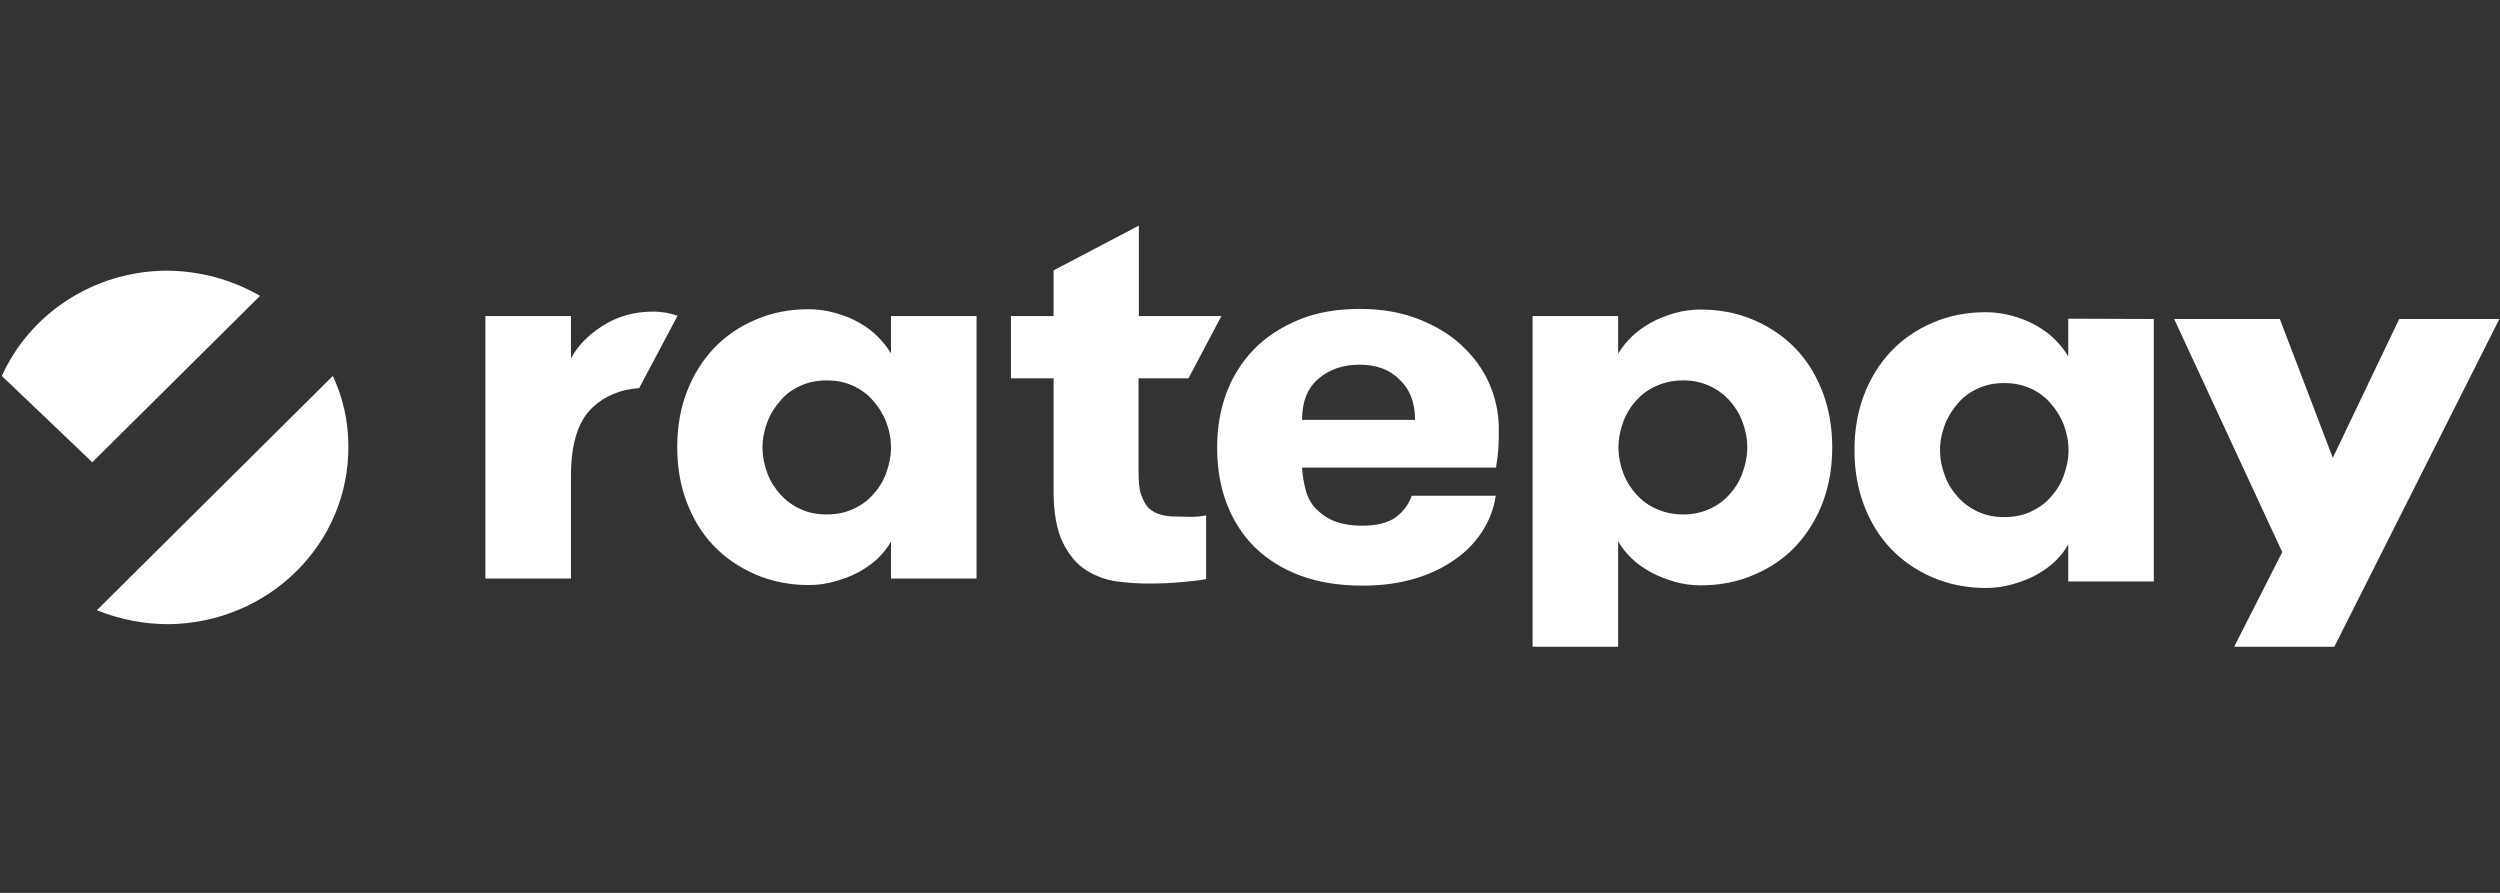
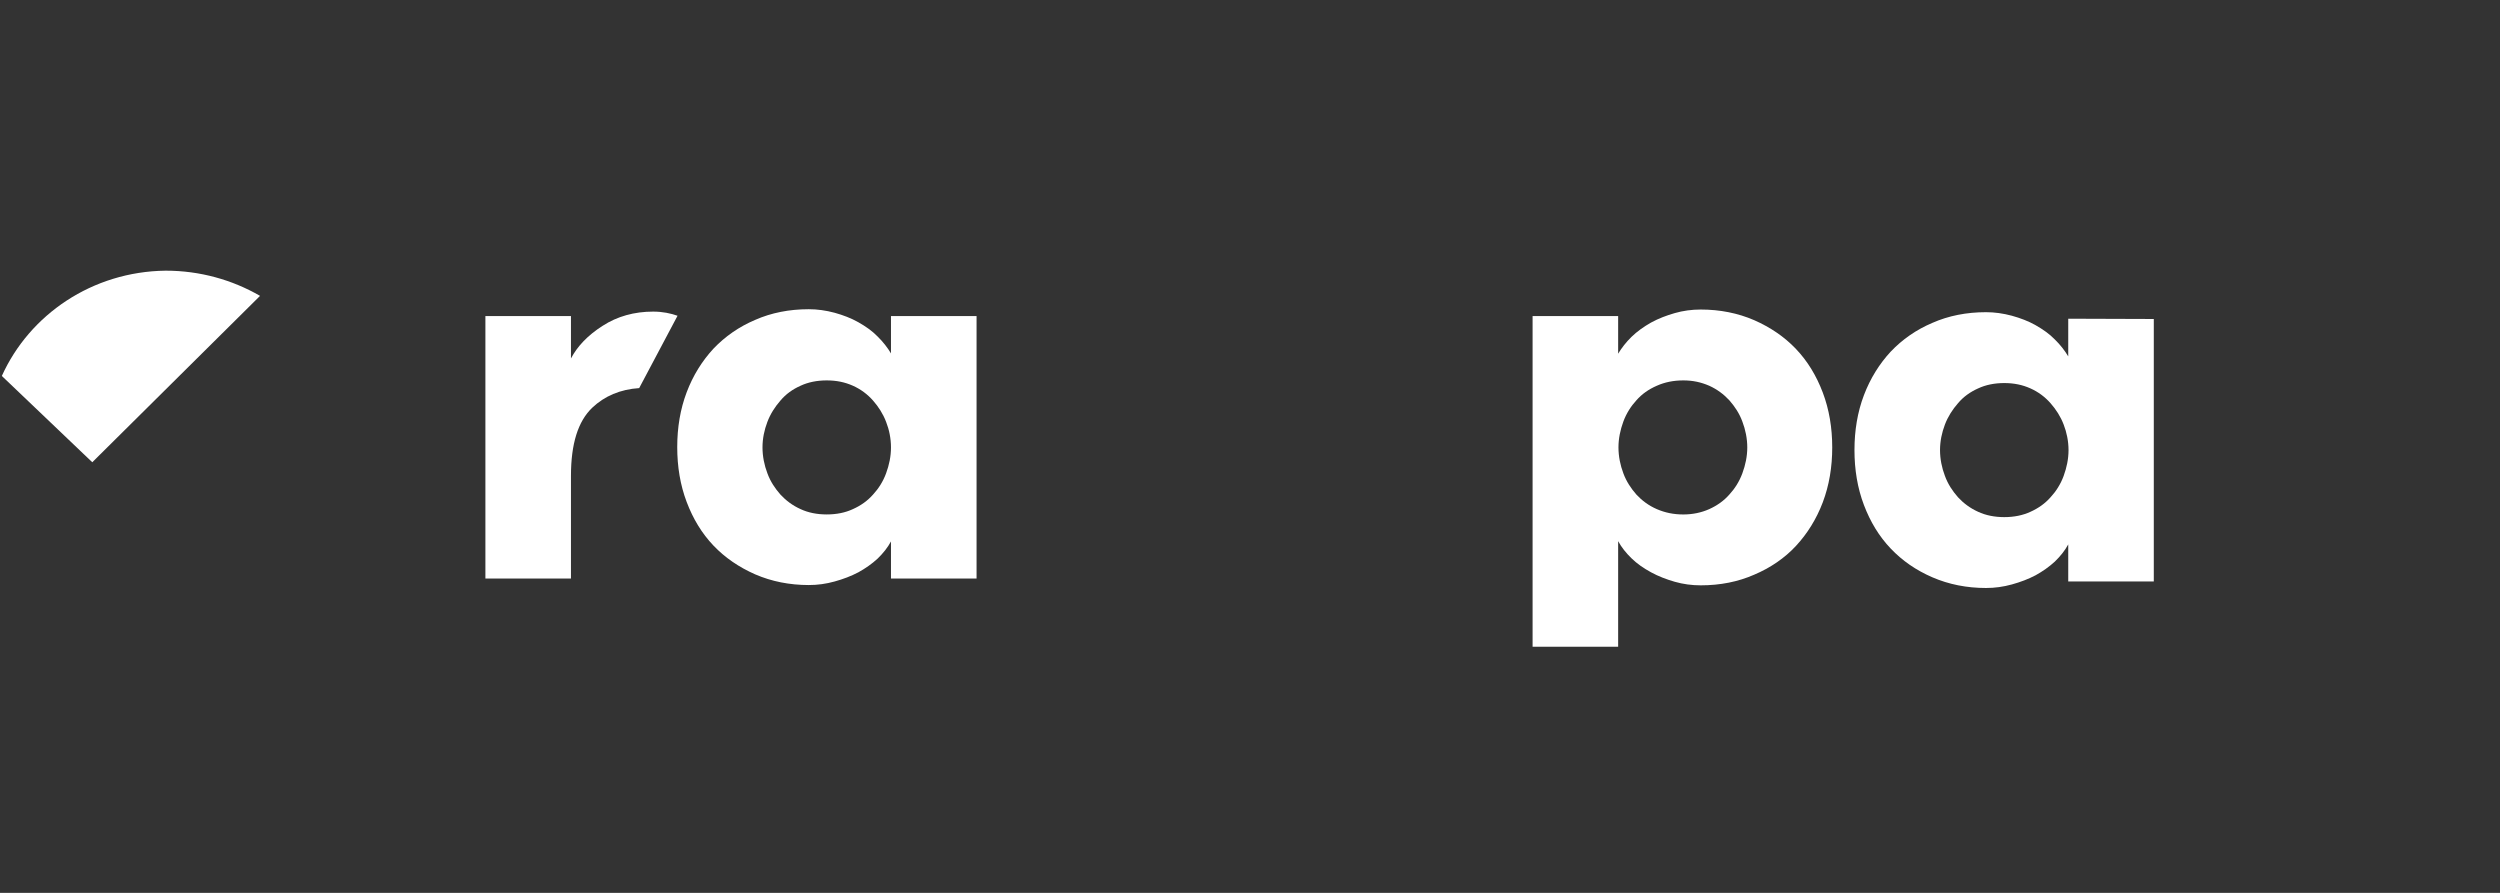
<svg xmlns="http://www.w3.org/2000/svg" width="112" height="40" viewBox="0 0 112 40" fill="none">
  <rect x="0" y="0" width="112" height="40" fill="#333333" stroke="none" />
  <path d="M43.75 14.159V25.917H39.916V24.256C39.766 24.535 39.562 24.788 39.316 25.027C39.071 25.253 38.77 25.466 38.457 25.638C38.129 25.811 37.775 25.944 37.393 26.05C37.011 26.157 36.629 26.21 36.233 26.21C35.374 26.21 34.569 26.05 33.832 25.731C33.109 25.412 32.482 24.987 31.963 24.442C31.445 23.898 31.049 23.247 30.763 22.489C30.476 21.732 30.34 20.908 30.34 20.031C30.34 19.154 30.476 18.331 30.763 17.573C31.049 16.816 31.459 16.165 31.963 15.62C32.482 15.075 33.109 14.637 33.832 14.331C34.555 14.012 35.36 13.853 36.233 13.853C36.615 13.853 36.997 13.906 37.393 14.012C37.775 14.119 38.129 14.252 38.457 14.438C38.784 14.624 39.071 14.823 39.316 15.075C39.562 15.315 39.766 15.58 39.916 15.833V14.159H43.75ZM37.038 23.047C37.475 23.047 37.87 22.968 38.211 22.808C38.566 22.649 38.866 22.436 39.112 22.157C39.357 21.892 39.562 21.573 39.698 21.201C39.835 20.829 39.916 20.443 39.916 20.045C39.916 19.646 39.835 19.247 39.698 18.902C39.562 18.543 39.357 18.224 39.112 17.945C38.866 17.666 38.566 17.44 38.211 17.281C37.856 17.122 37.475 17.042 37.038 17.042C36.602 17.042 36.206 17.122 35.865 17.281C35.51 17.44 35.21 17.653 34.964 17.945C34.719 18.224 34.514 18.543 34.378 18.902C34.241 19.261 34.16 19.646 34.16 20.045C34.16 20.443 34.241 20.842 34.378 21.201C34.514 21.573 34.719 21.878 34.964 22.157C35.21 22.423 35.51 22.649 35.865 22.808C36.206 22.968 36.602 23.047 37.038 23.047Z" fill="white" />
-   <path d="M58.333 20.948C58.347 21.307 58.415 21.639 58.497 21.958C58.579 22.277 58.729 22.556 58.947 22.782C59.166 23.008 59.425 23.207 59.766 23.34C60.107 23.473 60.516 23.552 61.021 23.552C61.689 23.552 62.194 23.419 62.535 23.167C62.876 22.915 63.108 22.596 63.245 22.21H67.01C66.928 22.755 66.737 23.287 66.423 23.778C66.109 24.27 65.714 24.695 65.195 25.054C64.677 25.426 64.077 25.718 63.395 25.917C62.699 26.13 61.921 26.236 61.048 26.236C59.998 26.236 59.07 26.09 58.252 25.785C57.433 25.479 56.765 25.054 56.205 24.509C55.66 23.964 55.237 23.3 54.95 22.543C54.664 21.785 54.527 20.962 54.527 20.045C54.527 19.181 54.664 18.371 54.937 17.627C55.209 16.883 55.632 16.218 56.164 15.66C56.71 15.102 57.379 14.664 58.17 14.332C58.961 13.999 59.889 13.84 60.939 13.84C61.894 13.84 62.74 13.986 63.504 14.278C64.268 14.571 64.922 14.956 65.454 15.447C65.987 15.939 66.423 16.511 66.71 17.162C66.996 17.813 67.146 18.49 67.146 19.208C67.146 19.447 67.146 19.713 67.132 19.992C67.119 20.271 67.078 20.59 67.023 20.948H58.333ZM60.912 16.338C60.161 16.338 59.548 16.55 59.056 16.976C58.565 17.401 58.333 18.012 58.333 18.809H63.395C63.395 18.038 63.163 17.441 62.699 17.002C62.249 16.55 61.648 16.338 60.912 16.338Z" fill="white" />
  <path d="M96.49 14.291V26.05H92.657V24.389C92.507 24.668 92.302 24.921 92.056 25.16C91.811 25.386 91.511 25.598 91.197 25.771C90.87 25.944 90.515 26.077 90.133 26.183C89.751 26.289 89.369 26.342 88.973 26.342C88.114 26.342 87.309 26.183 86.572 25.864C85.836 25.545 85.222 25.12 84.704 24.575C84.185 24.031 83.79 23.38 83.503 22.622C83.216 21.865 83.08 21.041 83.08 20.164C83.08 19.287 83.216 18.463 83.503 17.706C83.79 16.949 84.199 16.298 84.704 15.753C85.222 15.208 85.849 14.77 86.572 14.464C87.295 14.145 88.1 13.986 88.973 13.986C89.355 13.986 89.737 14.039 90.133 14.145C90.515 14.252 90.87 14.384 91.197 14.57C91.524 14.757 91.811 14.956 92.056 15.208C92.302 15.447 92.507 15.713 92.657 15.966V14.278L96.49 14.291ZM89.792 23.167C90.228 23.167 90.624 23.087 90.965 22.928C91.32 22.768 91.62 22.556 91.865 22.277C92.111 22.011 92.316 21.692 92.452 21.32C92.588 20.948 92.67 20.563 92.67 20.164C92.67 19.766 92.588 19.367 92.452 19.021C92.316 18.663 92.111 18.344 91.865 18.065C91.62 17.786 91.32 17.56 90.965 17.401C90.61 17.241 90.228 17.161 89.792 17.161C89.355 17.161 88.96 17.241 88.619 17.401C88.264 17.56 87.964 17.773 87.718 18.065C87.473 18.344 87.268 18.663 87.132 19.021C86.995 19.38 86.913 19.766 86.913 20.164C86.913 20.563 86.995 20.961 87.132 21.32C87.268 21.692 87.473 21.998 87.718 22.277C87.964 22.543 88.264 22.768 88.619 22.928C88.96 23.087 89.355 23.167 89.792 23.167Z" fill="white" />
-   <path d="M104.578 28.973H100.09L102.245 24.735L97.402 14.291H102.136L104.51 20.51L107.484 14.291H111.972L104.578 28.973Z" fill="white" />
-   <path d="M52.671 23.141C52.439 23.141 52.221 23.114 52.017 23.061C51.812 23.008 51.635 22.915 51.484 22.782C51.334 22.649 51.225 22.436 51.13 22.184C51.034 21.932 51.007 21.573 51.007 21.134V16.949H53.244L54.718 14.159H51.021V10.106L47.201 12.113V14.159H45.291V16.949H47.201V21.985C47.201 22.968 47.337 23.725 47.61 24.297C47.883 24.855 48.238 25.28 48.661 25.546C49.084 25.811 49.547 25.984 50.052 26.05C50.557 26.117 51.034 26.143 51.484 26.143C52.044 26.143 52.548 26.117 52.971 26.077C53.394 26.037 53.749 25.997 54.035 25.944V23.088C53.844 23.127 53.64 23.154 53.381 23.154C53.121 23.154 52.903 23.141 52.671 23.141Z" fill="white" />
  <path d="M30.354 14.146C30.054 14.039 29.686 13.96 29.263 13.96C28.417 13.96 27.653 14.172 26.998 14.597C26.33 15.022 25.866 15.514 25.579 16.059V14.159H21.746V25.918H25.579V21.32C25.579 19.885 25.893 18.876 26.534 18.264C27.08 17.746 27.79 17.441 28.635 17.387L30.354 14.146Z" fill="white" />
  <path d="M11.65 13.255C10.409 12.538 8.963 12.126 7.421 12.126C4.134 12.166 1.323 14.092 0.082 16.843L4.134 20.709L11.65 13.255Z" fill="white" />
-   <path d="M14.91 16.843L4.338 27.339C5.334 27.738 6.425 27.964 7.557 27.964C12.046 27.911 15.647 24.35 15.606 19.978C15.606 18.862 15.361 17.799 14.91 16.843Z" fill="white" />
  <path d="M72.493 15.846C72.644 15.594 72.848 15.328 73.094 15.089C73.339 14.85 73.639 14.637 73.967 14.451C74.308 14.265 74.663 14.132 75.031 14.026C75.399 13.92 75.795 13.867 76.191 13.867C77.05 13.867 77.855 14.026 78.591 14.345C79.314 14.664 79.942 15.089 80.46 15.634C80.979 16.179 81.374 16.83 81.661 17.587C81.947 18.344 82.084 19.168 82.084 20.045C82.084 20.922 81.947 21.746 81.661 22.503C81.374 23.26 80.965 23.911 80.46 24.456C79.956 25.001 79.314 25.439 78.591 25.745C77.868 26.064 77.064 26.223 76.191 26.223C75.795 26.223 75.399 26.17 75.031 26.064C74.663 25.958 74.308 25.825 73.967 25.639C73.626 25.453 73.339 25.253 73.094 25.014C72.848 24.775 72.644 24.523 72.493 24.244V28.974H68.66V14.159H72.493V15.846ZM75.413 17.042C74.976 17.042 74.581 17.122 74.226 17.281C73.858 17.441 73.558 17.653 73.312 17.932C73.067 18.198 72.862 18.517 72.725 18.889C72.589 19.261 72.507 19.646 72.507 20.045C72.507 20.444 72.589 20.842 72.725 21.201C72.862 21.573 73.067 21.879 73.312 22.158C73.558 22.423 73.858 22.649 74.226 22.809C74.594 22.968 74.976 23.048 75.413 23.048C75.822 23.048 76.218 22.968 76.573 22.809C76.927 22.649 77.227 22.437 77.473 22.158C77.718 21.892 77.923 21.573 78.059 21.201C78.196 20.829 78.278 20.444 78.278 20.045C78.278 19.646 78.196 19.248 78.059 18.889C77.923 18.517 77.718 18.212 77.473 17.932C77.227 17.667 76.927 17.441 76.573 17.281C76.204 17.122 75.836 17.042 75.413 17.042Z" fill="white" />
</svg>